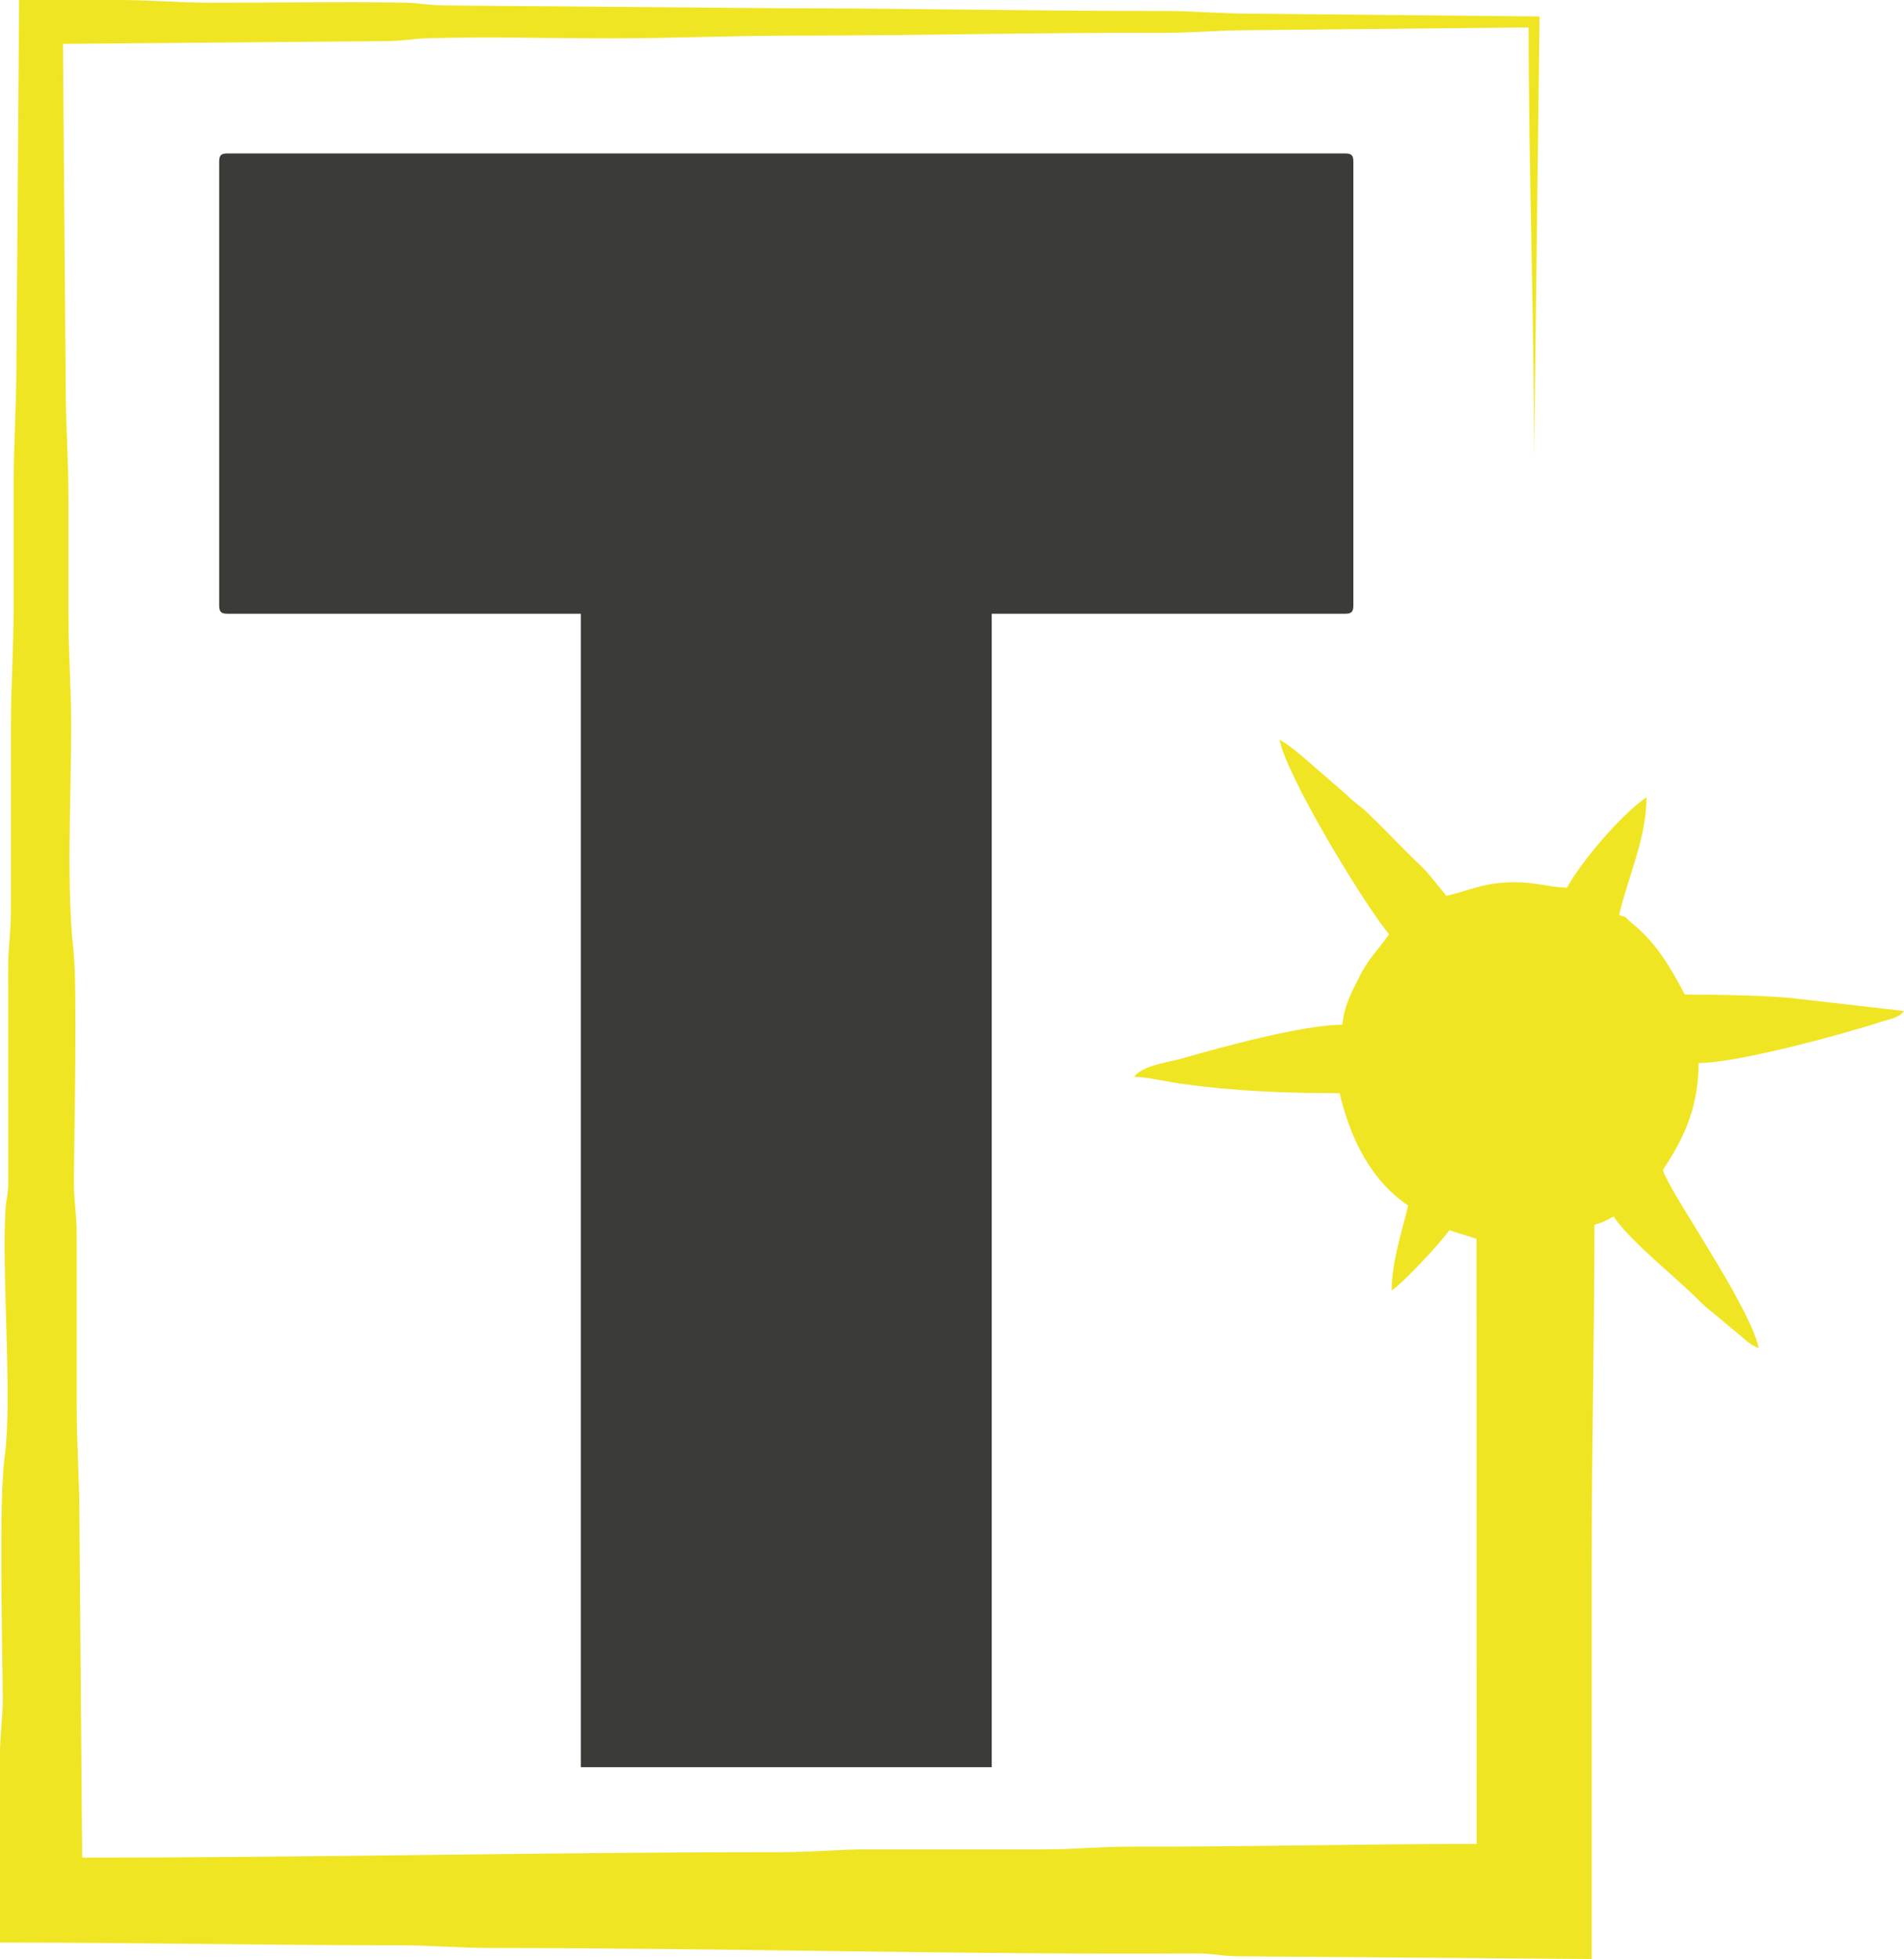
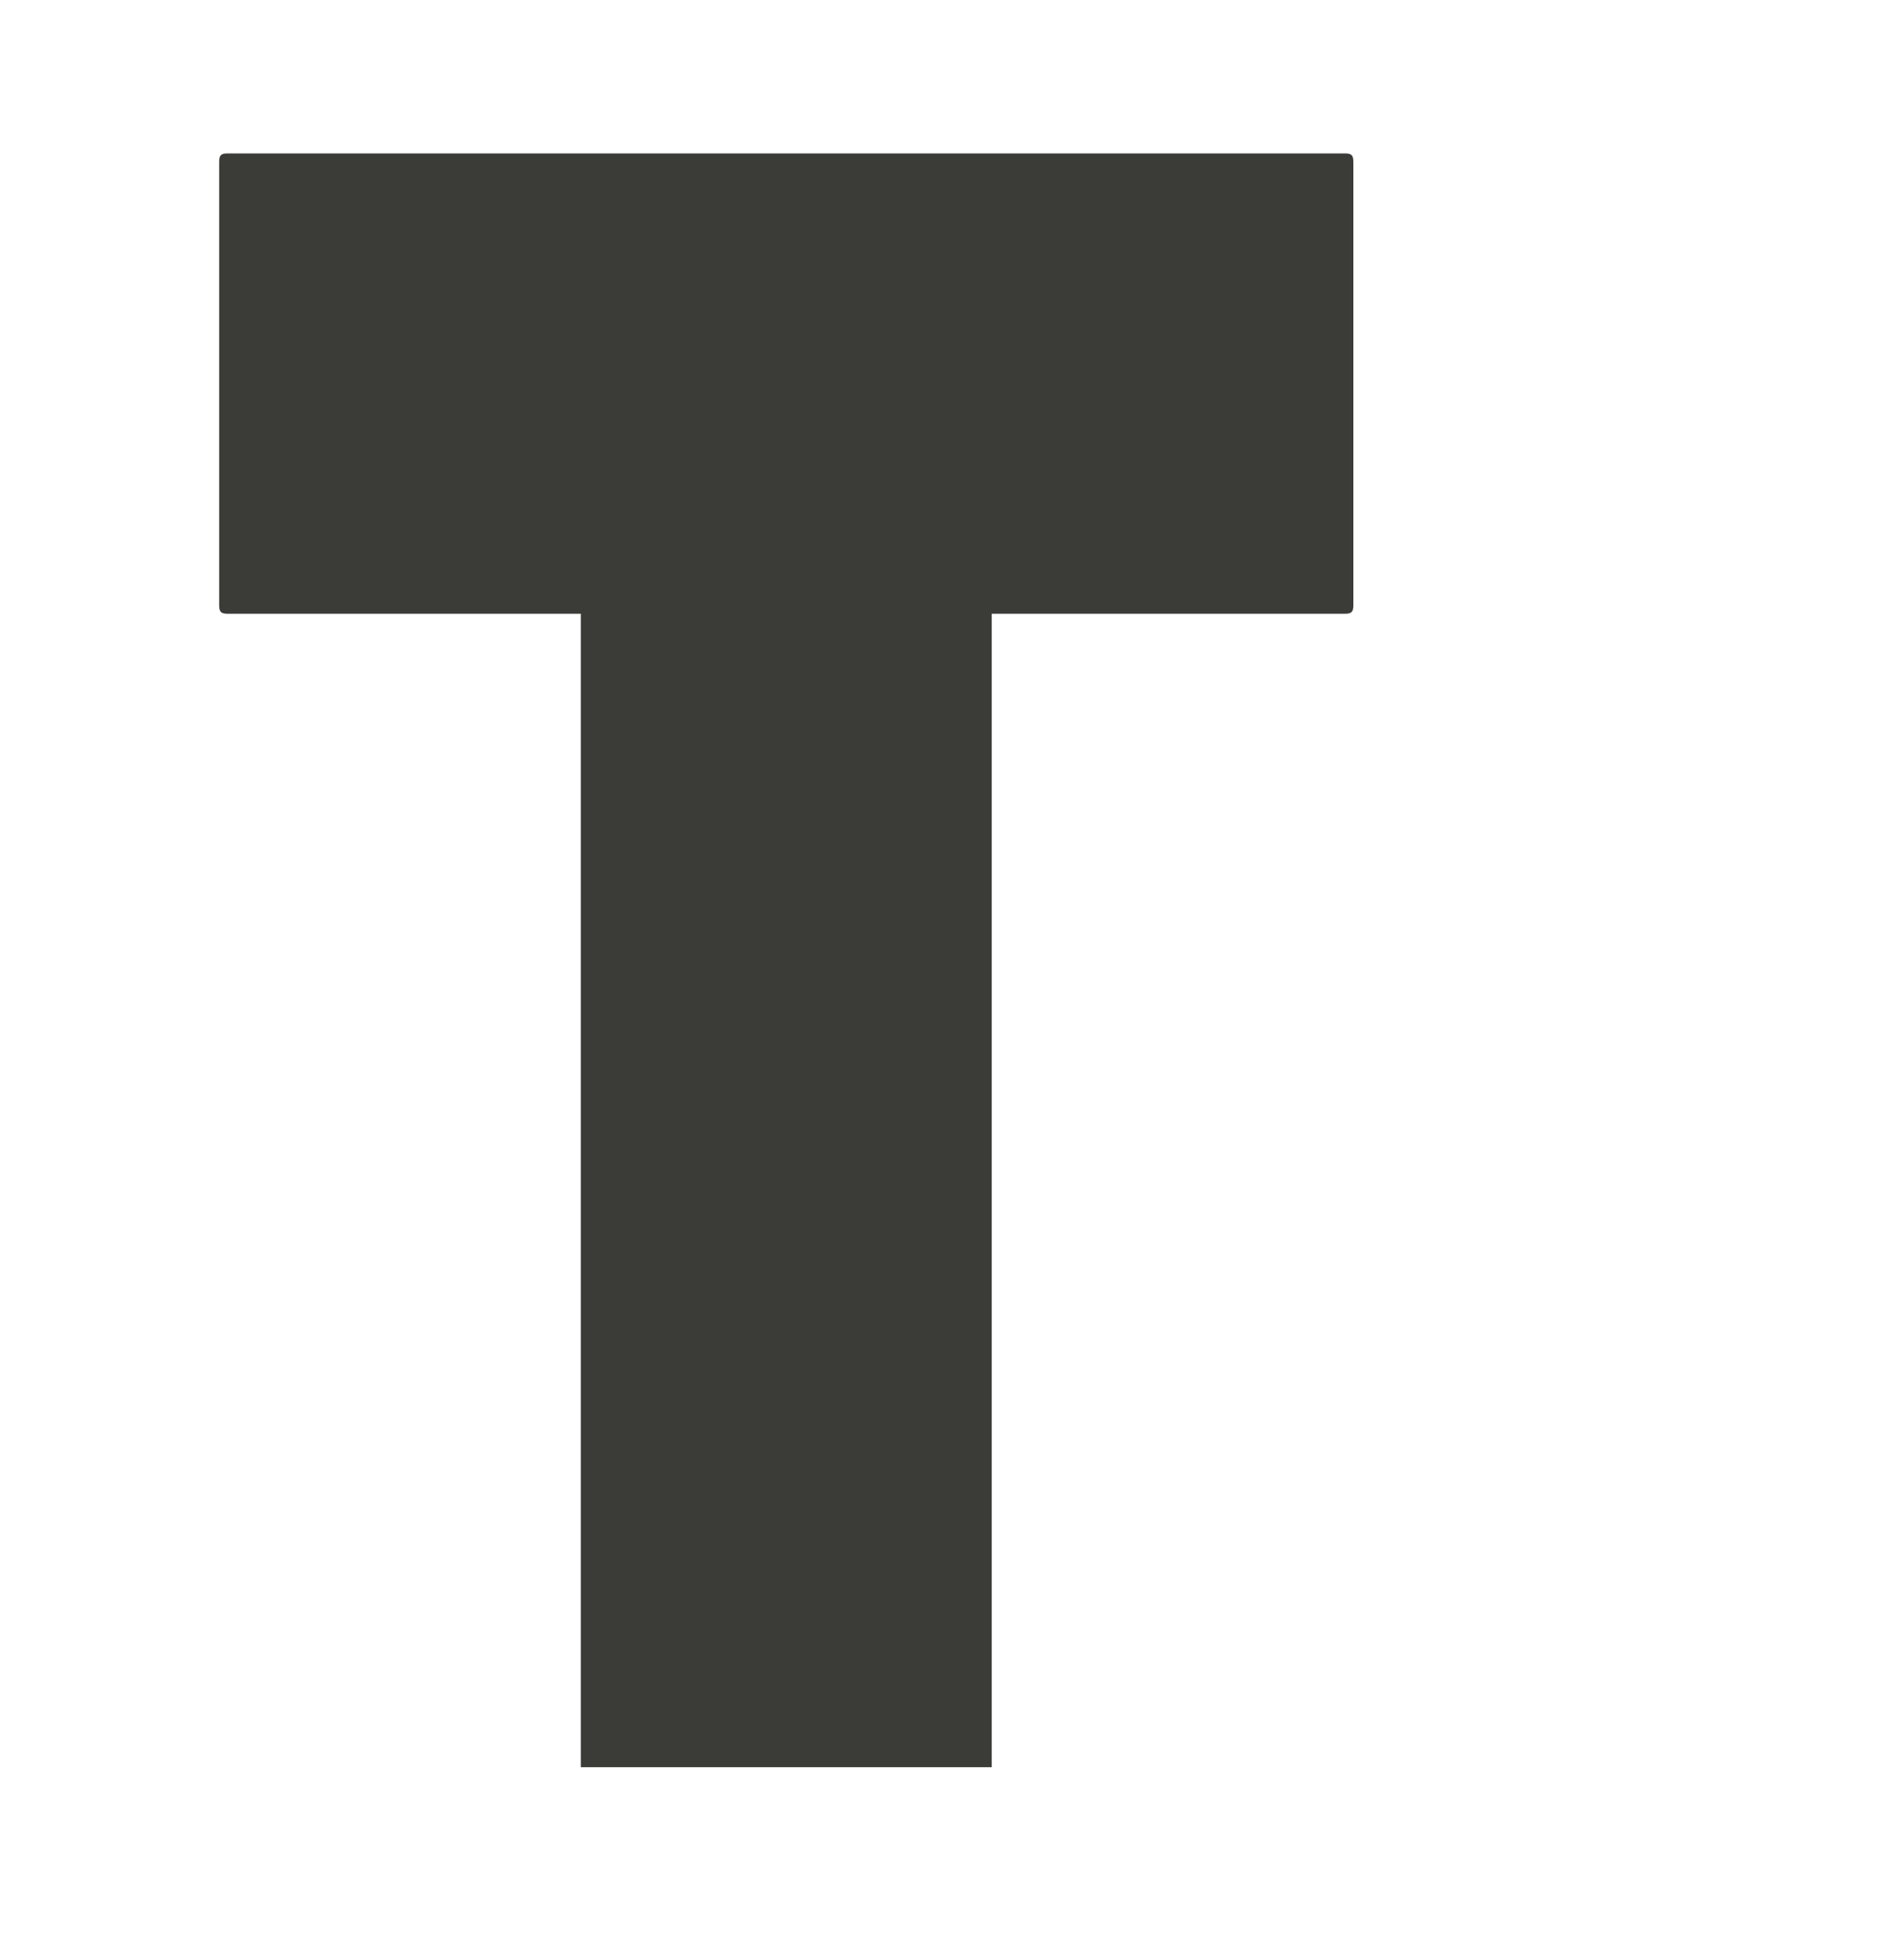
<svg xmlns="http://www.w3.org/2000/svg" viewBox="0 0 729.74 750.74" style="shape-rendering:geometricPrecision; text-rendering:geometricPrecision; image-rendering:optimizeQuality; fill-rule:evenodd; clip-rule:evenodd" version="1.1" height="60.537mm" width="58.843mm" xml:space="preserve">
  <defs>
    <style type="text/css">
   
    .fil0 {fill:#3B3C38}
    .fil1 {fill:#F0E523}
   
  </style>
  </defs>
  <g id="Capa_x0020_1">
    <g id="_2603145889424">
      <path d="M84 61.95l0 170.1c0,2.42 0.73,3.15 3.15,3.15l135.45 0 0 442.05 157.5 0 0 -442.05 135.45 0c2.42,0 3.15,-0.73 3.15,-3.15l0 -170.1c0,-2.42 -0.73,-3.15 -3.15,-3.15l-428.4 0c-2.42,0 -3.15,0.73 -3.15,3.15z" class="fil0" />
-       <path d="M-0 744.44c51.74,0 100.29,1.06 152.25,1.05 13.35,-0 23.09,1.05 36.75,1.05 90.03,0 178.6,2.6 268.81,2.09 7.61,-0.04 10.49,1.12 17.81,1.09l134.42 1.03 0 -152.25c0,-44.2 1.05,-84.97 1.05,-129.15 3.07,-0.72 4.86,-1.83 7.35,-3.15 6.54,9.77 24.38,23.67 32.81,32.29 2.93,3 4.34,3.72 7.33,6.32 2.73,2.38 4.57,3.87 7.44,6.2 2.53,2.05 5.08,4.78 8.07,5.58 -4.06,-17.43 -34.52,-59.91 -36.75,-68.25 8.38,-12.51 13.65,-24.35 13.65,-40.95 14.66,0 54.68,-10.79 70.22,-15.88 3.44,-1.12 6.53,-1.35 8.52,-4.07l-40.5 -4.64c-9,-1.34 -33.44,-1.66 -43.49,-1.66 -5.65,-10.68 -11.05,-20.01 -20.63,-27.67 -2.74,-2.19 -0.87,-1.8 -4.57,-2.78 3.43,-14.74 10.5,-29.4 10.5,-45.15 -9.55,6.4 -25.41,25.13 -30.45,34.65 -6.4,-0.14 -12.28,-2.1 -19.95,-2.1 -11.92,0 -17.25,3.15 -26.25,5.25l-6.61 -8.09c-2.39,-2.86 -5.14,-5.24 -7.83,-7.92 -5.47,-5.47 -10.16,-10.41 -15.73,-15.77 -3,-2.89 -4.85,-3.69 -7.91,-6.79l-16.85 -14.64c-3.27,-2.65 -5.52,-4.72 -9.12,-6.63 3.49,14.96 28.47,56.06 38.83,70.37l3.17 4.18c-3.61,5.4 -7.83,9.33 -10.87,15.38 -2.92,5.81 -6.35,11.76 -6.98,19.27 -14.92,0 -46.26,8.55 -61.58,12.96 -5.26,1.51 -15.02,2.62 -18.22,6.99 5.11,0.11 12.44,1.91 18.28,2.72 19.93,2.75 39.31,3.58 60.47,3.58 3.93,16.87 11.76,33.35 26.25,43.05 -2.22,9.52 -6.3,21.38 -6.3,32.55 4.58,-3.07 18.85,-18.32 22.05,-23.1l10.45 3.3 0.05 231.9c-44.8,0 -87.74,1.15 -133.35,1.05 -11.43,-0.03 -20.28,1.05 -32.55,1.05l-67.2 -0c-11.67,-0.03 -21.02,1.05 -33.6,1.05 -90.12,0 -177.42,2.1 -267.75,2.1l-1.05 -130.2c0,-15.57 -1.05,-27.39 -1.05,-43.05l0 -65.1c0.03,-8.64 -1.11,-12.82 -1.07,-20.98 0.1,-17.9 1.4,-74.35 -0.14,-88.06 -2.82,-25.08 -0.9,-58.98 -0.9,-86.25 0,-14.76 -1.05,-27.39 -1.05,-43.05 0,-14.7 0,-29.4 0,-44.1 0,-15.66 -1.05,-28.29 -1.05,-43.05l-1.05 -131.25 122.85 -1.05c7.28,0.03 10.9,-0.91 16.76,-1.09 22.98,-0.69 47.25,0.03 70.38,0.03 23.54,0 45.79,-1.05 70.35,-1.05 47.4,0 92.59,-1.23 140.7,-1.05 11.58,0.04 21.88,-1.05 34.65,-1.05l106.05 -1.05c0,54.4 2.1,110.65 2.1,164.85l2.1 -169.05 -109.2 -1.05c-13.29,0 -23.25,-1.07 -35.7,-1.05 -49.89,0.06 -96.57,-1.05 -145.95,-1.05l-127.05 -1.05c-7.63,0.03 -11.42,-1.02 -17.8,-1.1 -24.41,-0.3 -49.1,0.04 -73.54,0.04 -13.29,0 -22.62,-1.05 -35.7,-1.05 -12.6,0 -25.2,0 -37.8,0l-1.05 139.65c0,16.57 -1.05,29.48 -1.05,46.2 0,15.4 0,30.8 0,46.2 0,16.69 -1.05,30.4 -1.05,46.2l0 70.35c0.03,9.15 -1.09,13.94 -1.06,23.09l0.04 80.89c-0.01,5.77 -0.83,6.75 -1.09,11.51 -1.4,25.92 2.72,72.3 -0.28,94.22 -2.34,17.1 -0.82,71.79 -0.74,92.71 0.03,7.73 -1.05,12.97 -1.07,21.61l0 0.41 0 71.4z" class="fil1" />
    </g>
  </g>
</svg>